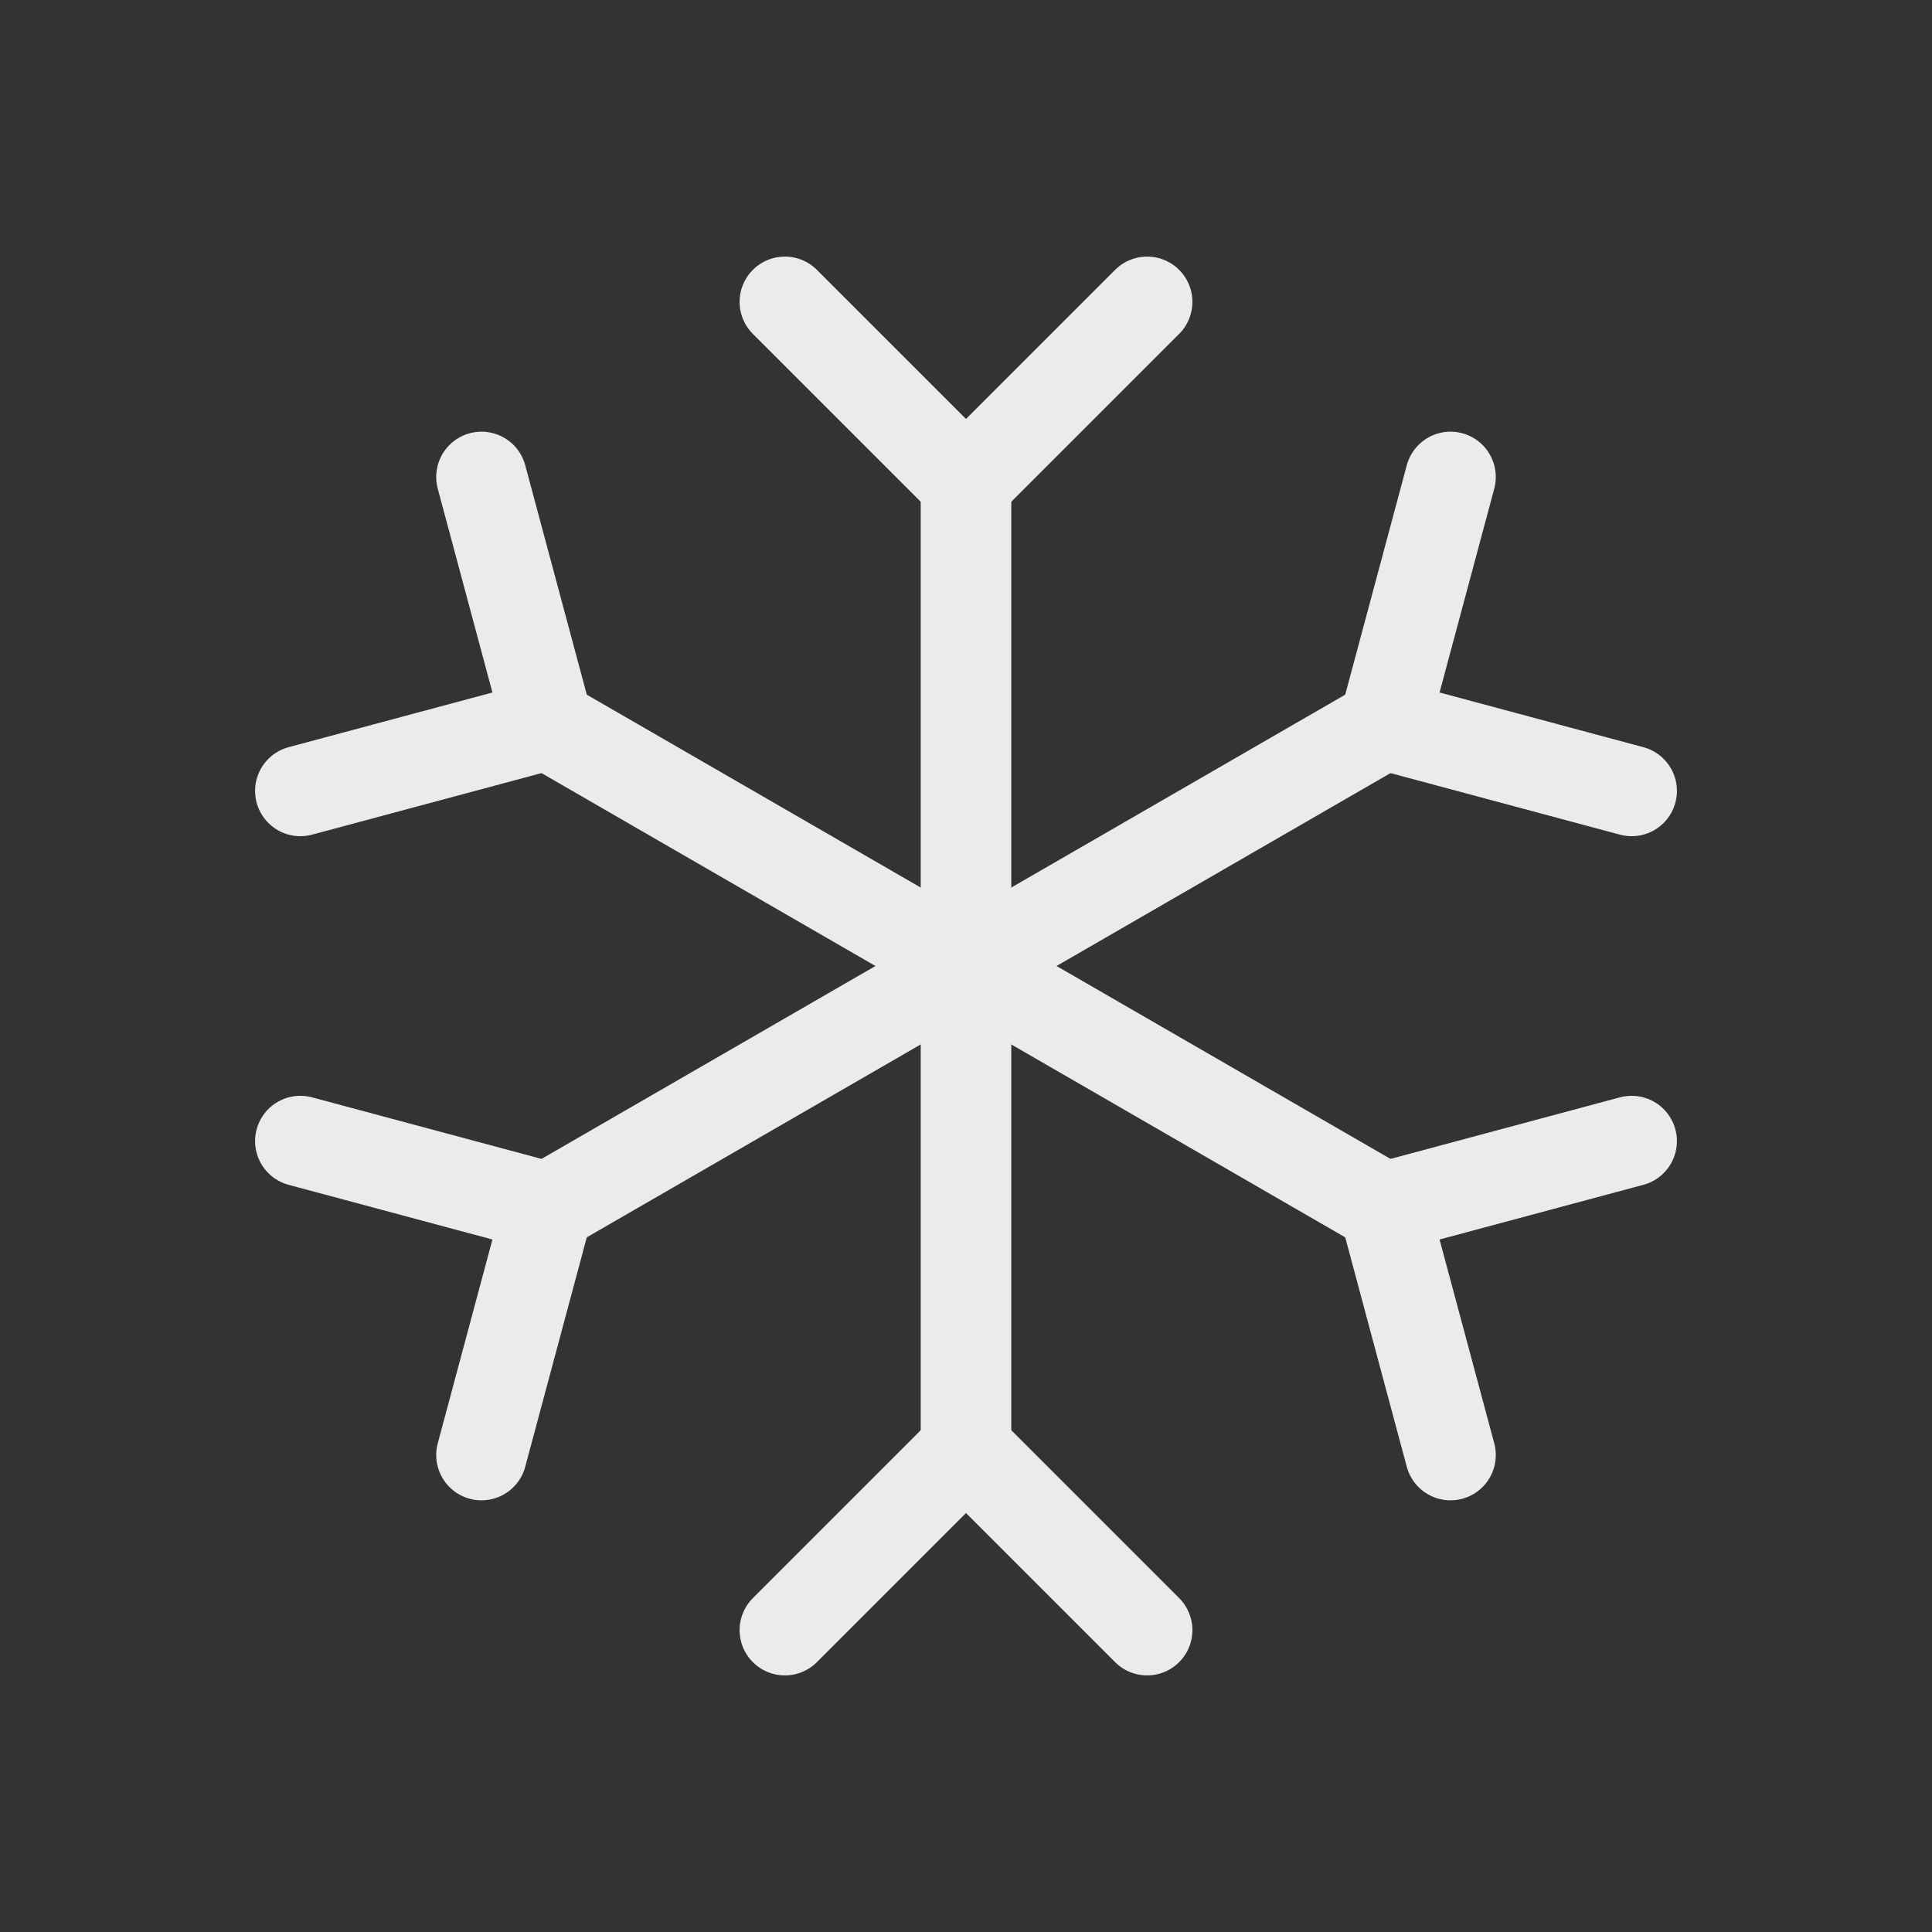
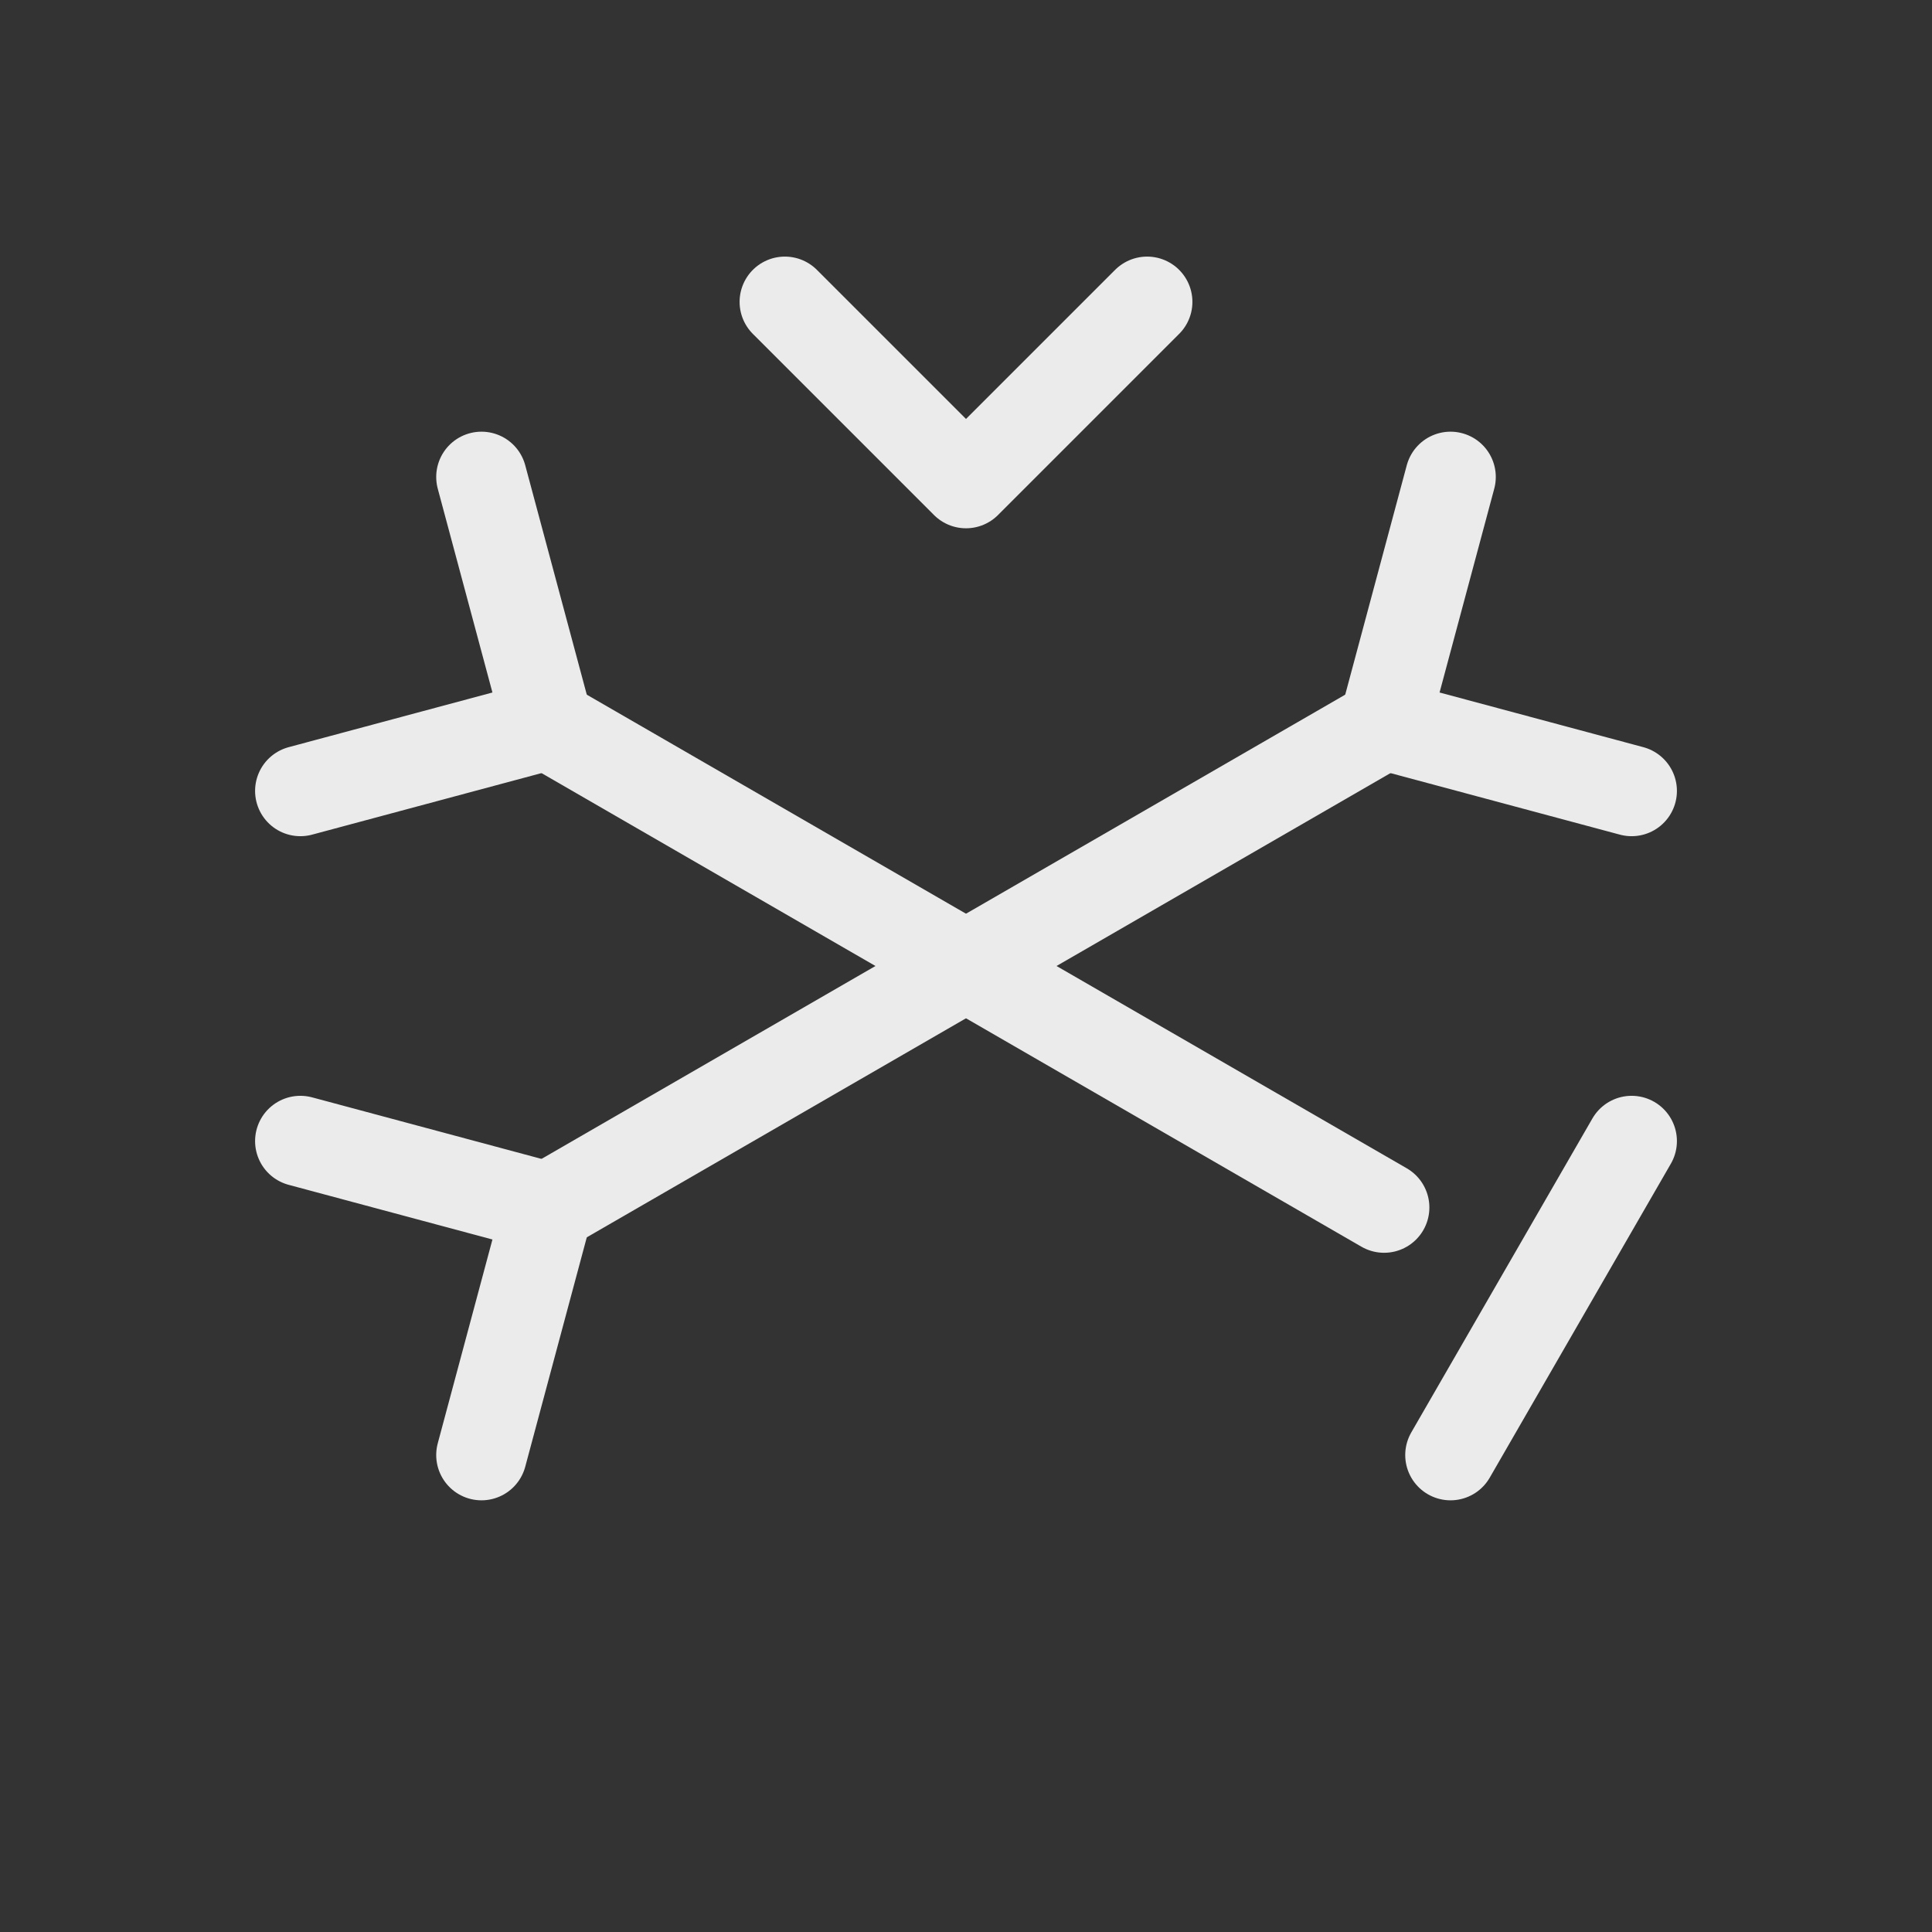
<svg xmlns="http://www.w3.org/2000/svg" width="64" height="64" viewBox="0 0 64 64" fill="none">
  <rect x="0" y="0" width="64" height="64" fill="#333333" stroke="none" />
-   <path d="M32 16V48" stroke="#EBEBEB" stroke-width="3" stroke-linecap="round" stroke-linejoin="round" />
  <path d="M26 10L32 16L38 10" stroke="#EBEBEB" stroke-width="3" stroke-linecap="round" stroke-linejoin="round" />
-   <path d="M26 54L32 48L38 54" stroke="#EBEBEB" stroke-width="3" stroke-linecap="round" stroke-linejoin="round" />
  <path d="M18.15 24L45.85 40" stroke="#EBEBEB" stroke-width="3" stroke-linecap="round" stroke-linejoin="round" />
  <path d="M9.95 26.2L18.15 24L15.95 15.8" stroke="#EBEBEB" stroke-width="3" stroke-linecap="round" stroke-linejoin="round" />
-   <path d="M48.05 48.2L45.85 40L54.05 37.8" stroke="#EBEBEB" stroke-width="3" stroke-linecap="round" stroke-linejoin="round" />
+   <path d="M48.05 48.2L54.05 37.8" stroke="#EBEBEB" stroke-width="3" stroke-linecap="round" stroke-linejoin="round" />
  <path d="M18.15 40L45.85 24" stroke="#EBEBEB" stroke-width="3" stroke-linecap="round" stroke-linejoin="round" />
  <path d="M15.95 48.2L18.15 40L9.95 37.8" stroke="#EBEBEB" stroke-width="3" stroke-linecap="round" stroke-linejoin="round" />
  <path d="M54.05 26.2L45.85 24L48.05 15.8" stroke="#EBEBEB" stroke-width="3" stroke-linecap="round" stroke-linejoin="round" />
</svg>